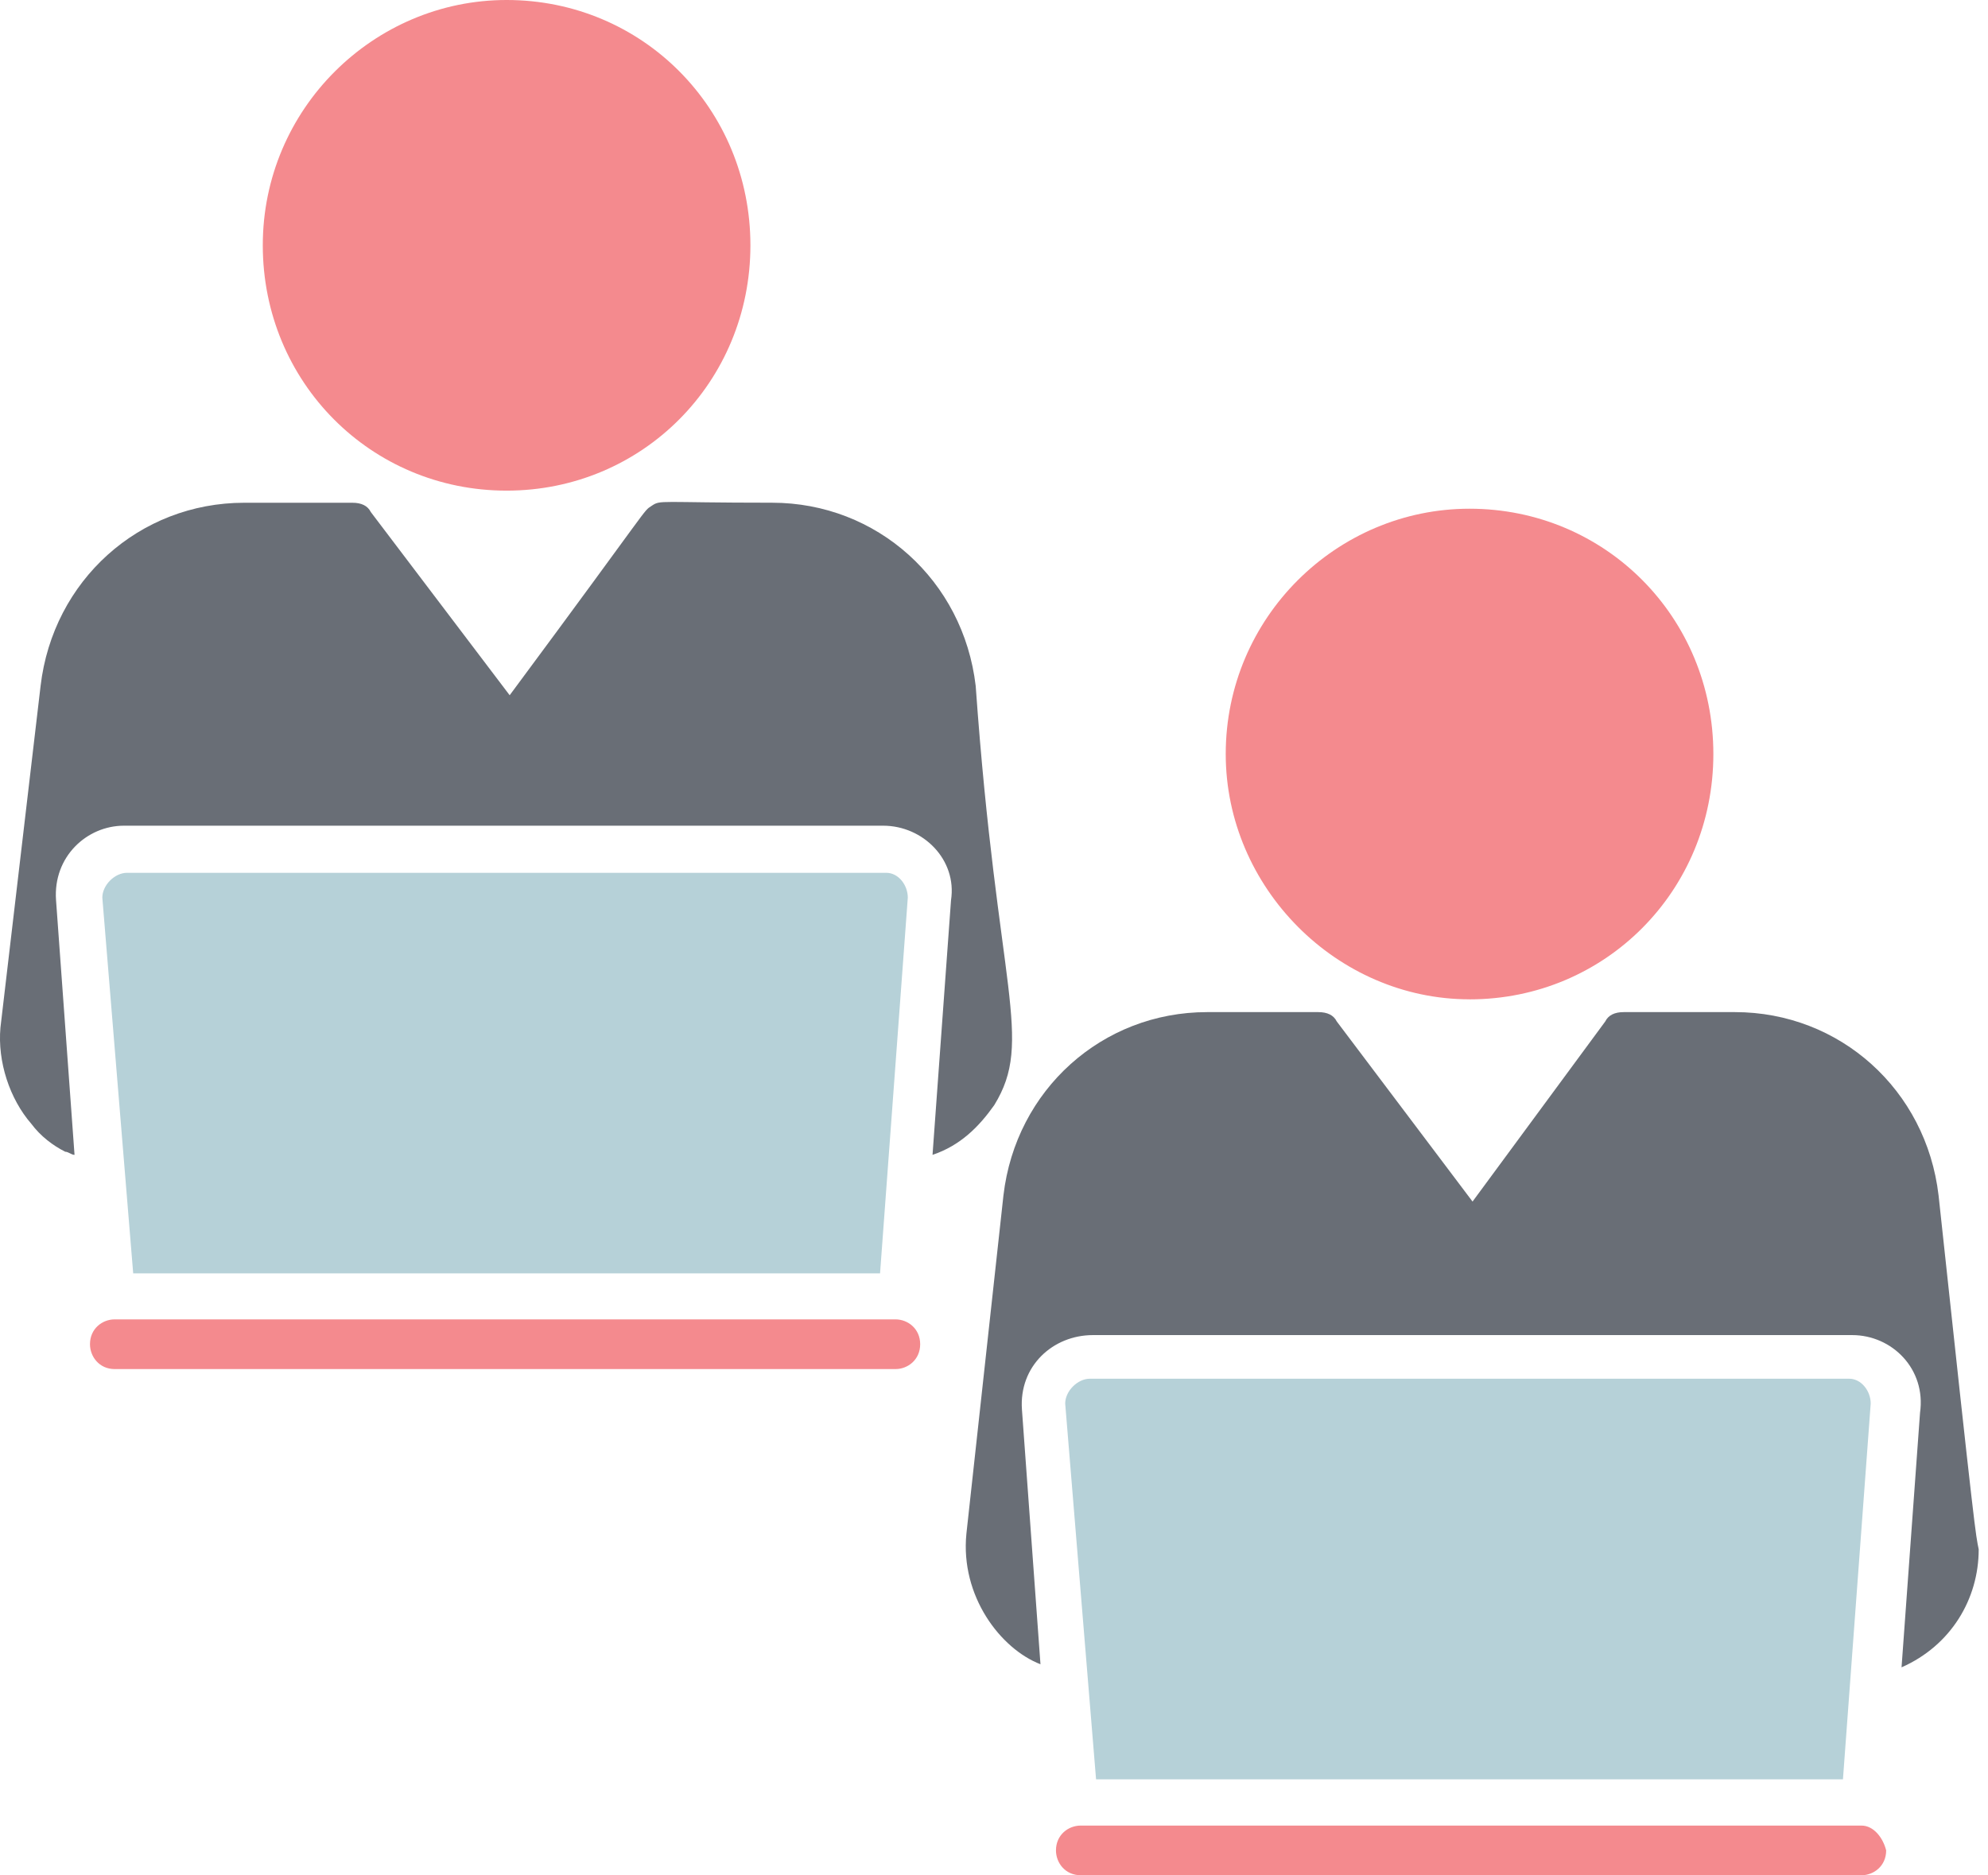
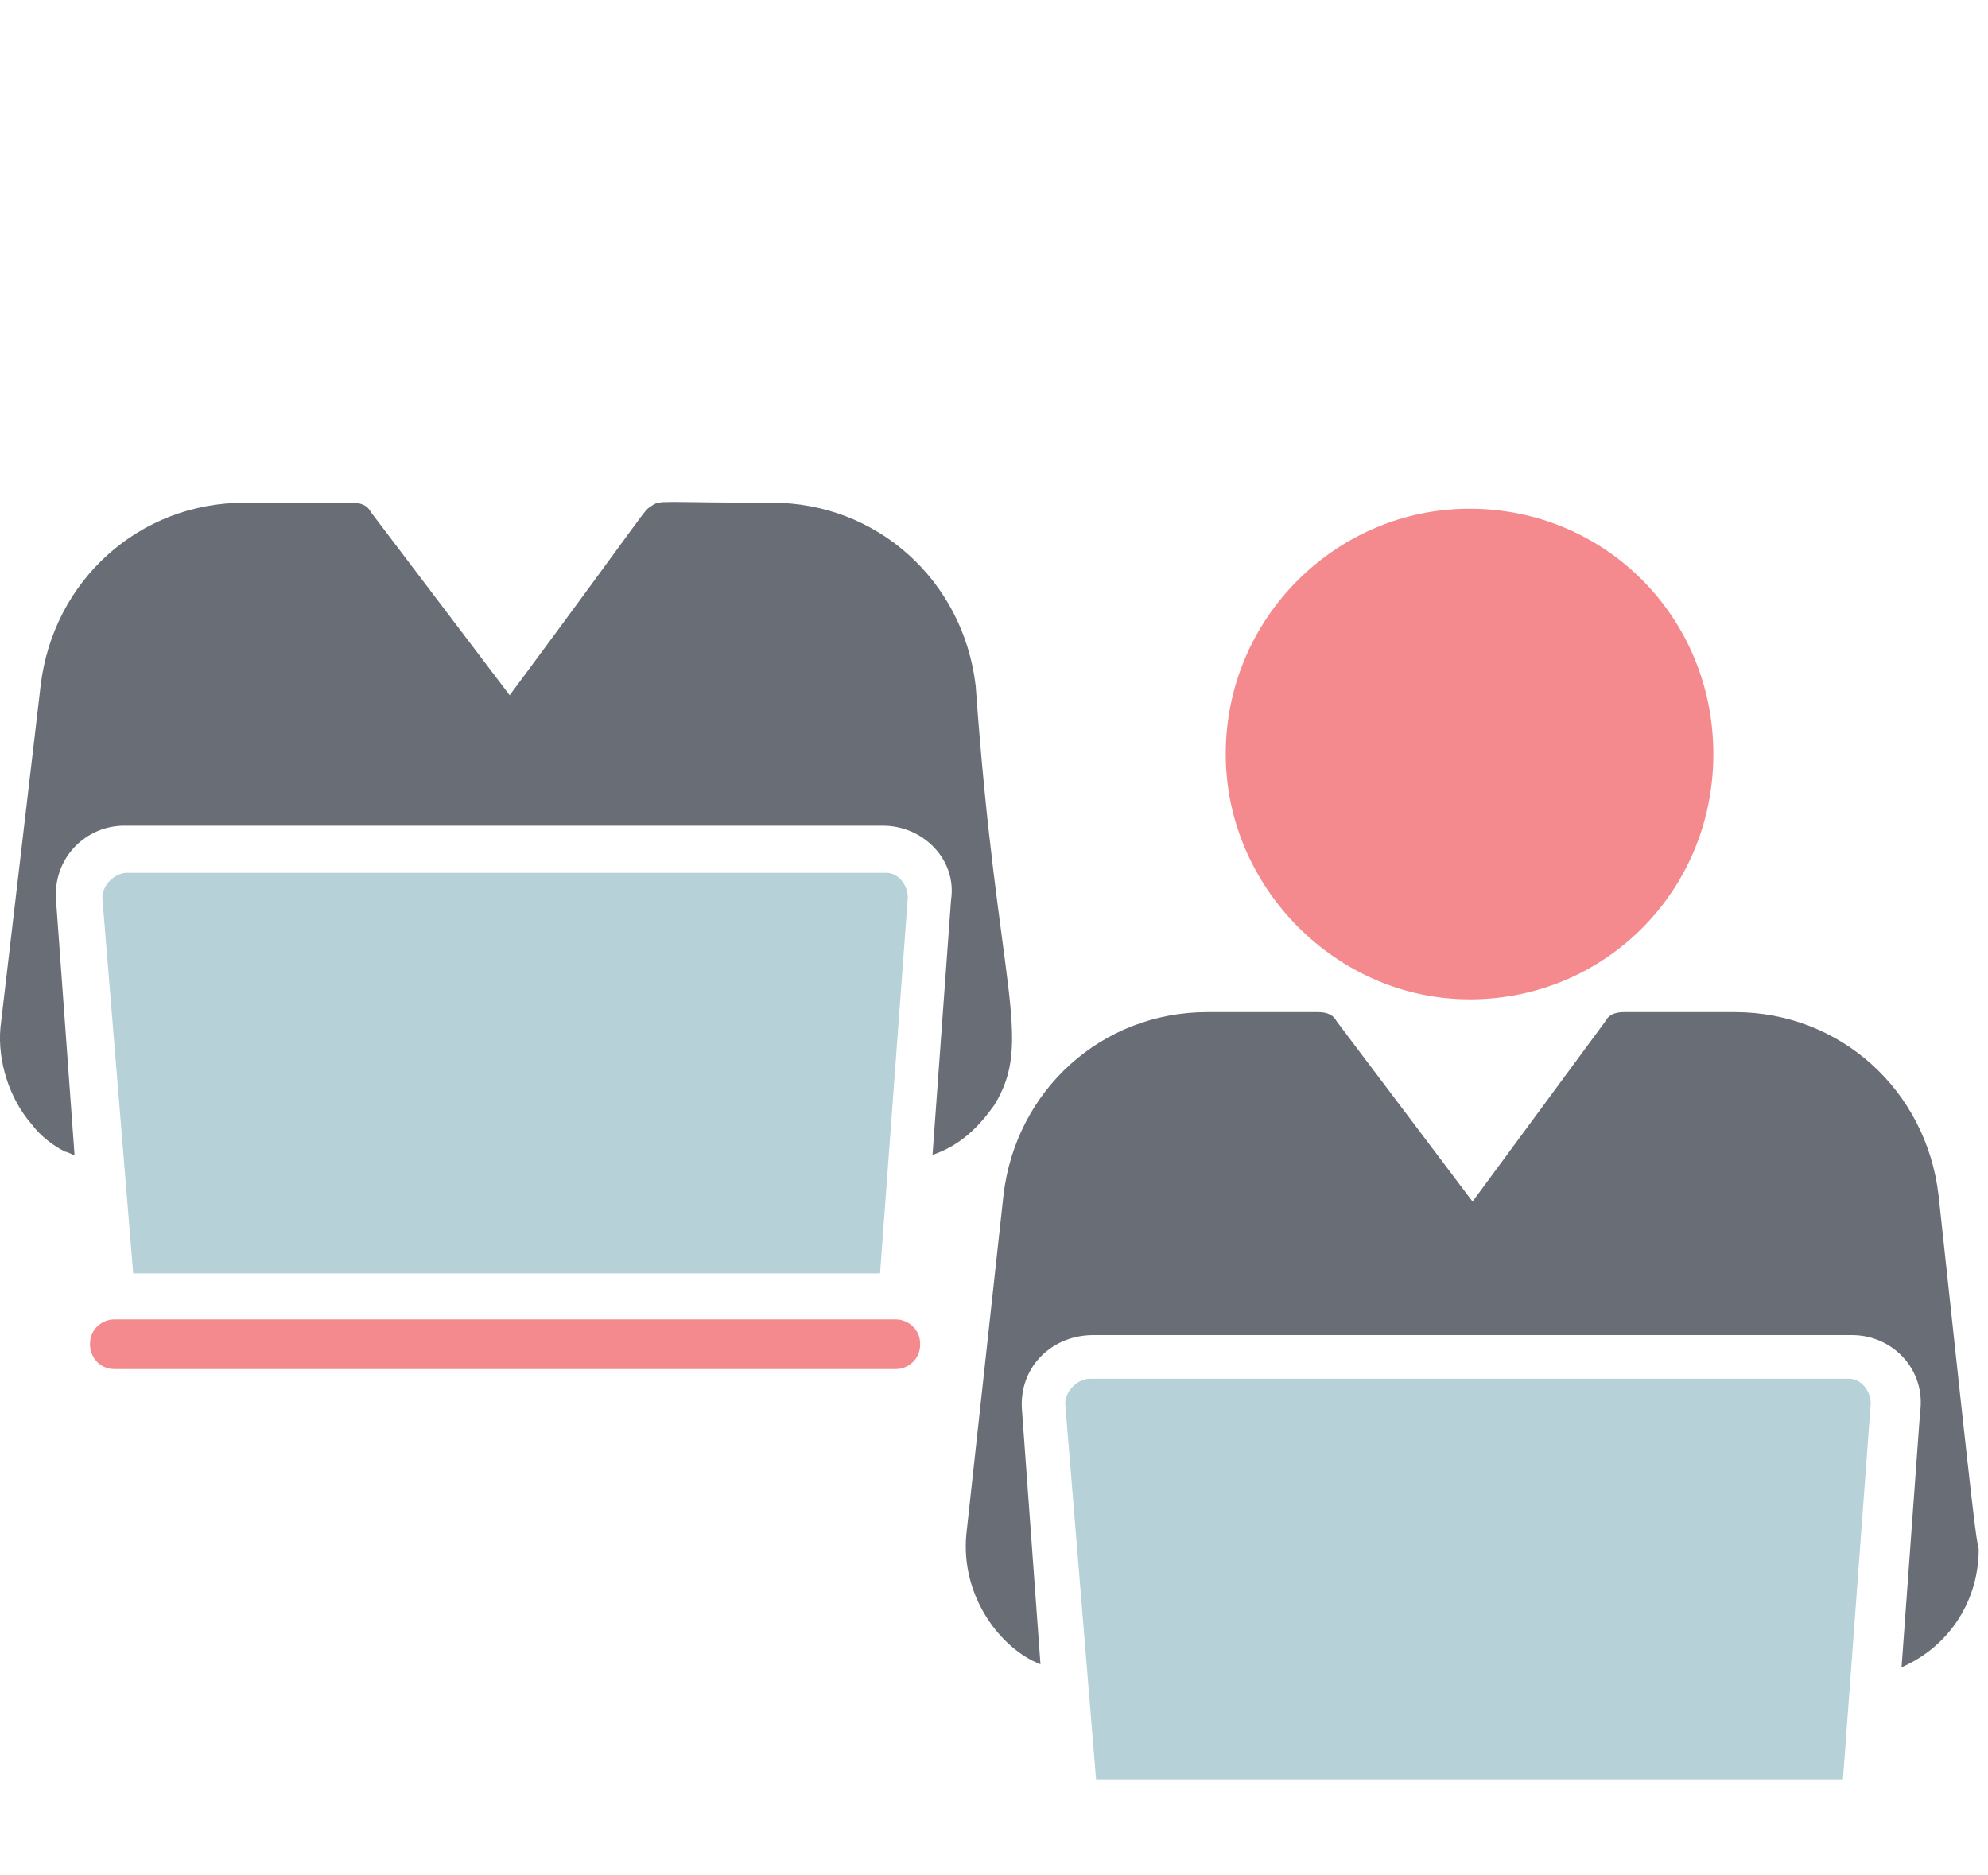
<svg xmlns="http://www.w3.org/2000/svg" width="53" height="50" fill="none" viewBox="0 0 53 50">
-   <path fill="#F48A8E" d="M13.506 13.081c3.62 0 6.5-2.898 6.5-6.54 0-3.643-2.88-6.541-6.5-6.541-3.538 0-6.5 2.898-6.5 6.54 0 3.643 2.88 6.541 6.5 6.541z" />
+   <path fill="#F48A8E" d="M13.506 13.081z" />
  <path fill="#696E76" d="M26.506 29.465c1.07-1.738.082-3.063-.494-11.177-.329-2.815-2.632-4.885-5.43-4.885-3.044 0-2.962-.082-3.209.083-.247.166.082-.165-3.785 5.05l-3.702-4.884c-.082-.166-.247-.248-.494-.248h-2.88c-2.797 0-5.1 2.07-5.43 4.884l-1.07 9.107c-.082.911.247 1.905.823 2.567.247.331.576.58.905.745.083 0 .165.083.247.083L1.494 24c-.083-1.158.822-1.986 1.81-1.986h20.24c1.07 0 1.975.91 1.81 1.987l-.493 6.789c.74-.249 1.234-.745 1.645-1.325z" />
  <path fill="#B6D1D8" d="M23.462 33.95l.74-10.018c0-.331-.246-.662-.575-.662H3.387c-.33 0-.659.33-.659.662l.823 10.018h19.911z" />
  <path fill="#F48A8E" d="M23.874 35.176H3.057c-.329 0-.658.248-.658.662 0 .331.247.663.658.663h20.817c.329 0 .658-.249.658-.663 0-.414-.33-.662-.658-.662zM39.178 26.644c3.62 0 6.5-2.898 6.5-6.54 0-3.644-2.88-6.541-6.5-6.541-3.538 0-6.5 2.897-6.5 6.54 0 3.56 2.962 6.54 6.5 6.54z" />
  <path fill="#696E76" d="M51.682 31.87c-.329-2.816-2.633-4.886-5.43-4.886H43.29c-.247 0-.412.083-.494.249l-3.538 4.802-3.62-4.802c-.082-.166-.247-.249-.494-.249h-2.962c-2.797 0-5.101 2.07-5.43 4.885l-.988 9.024c-.164 1.656.905 3.064 1.975 3.478l-.494-6.79c-.082-1.158.823-1.986 1.893-1.986h20.24c1.07 0 1.975.91 1.81 2.07l-.493 6.788c1.316-.58 2.057-1.821 2.057-3.146-.083-.414-.083-.248-1.07-9.438z" />
  <path fill="#B6D1D8" d="M49.133 47.438l.74-10.018c0-.331-.247-.662-.576-.662h-20.24c-.33 0-.659.331-.659.662l.823 10.018h19.912z" />
-   <path fill="#F48A8E" d="M49.627 48.672H28.811c-.33 0-.659.248-.659.662 0 .331.247.662.659.662h20.816c.33 0 .658-.248.658-.662-.082-.331-.329-.662-.658-.662z" />
</svg>